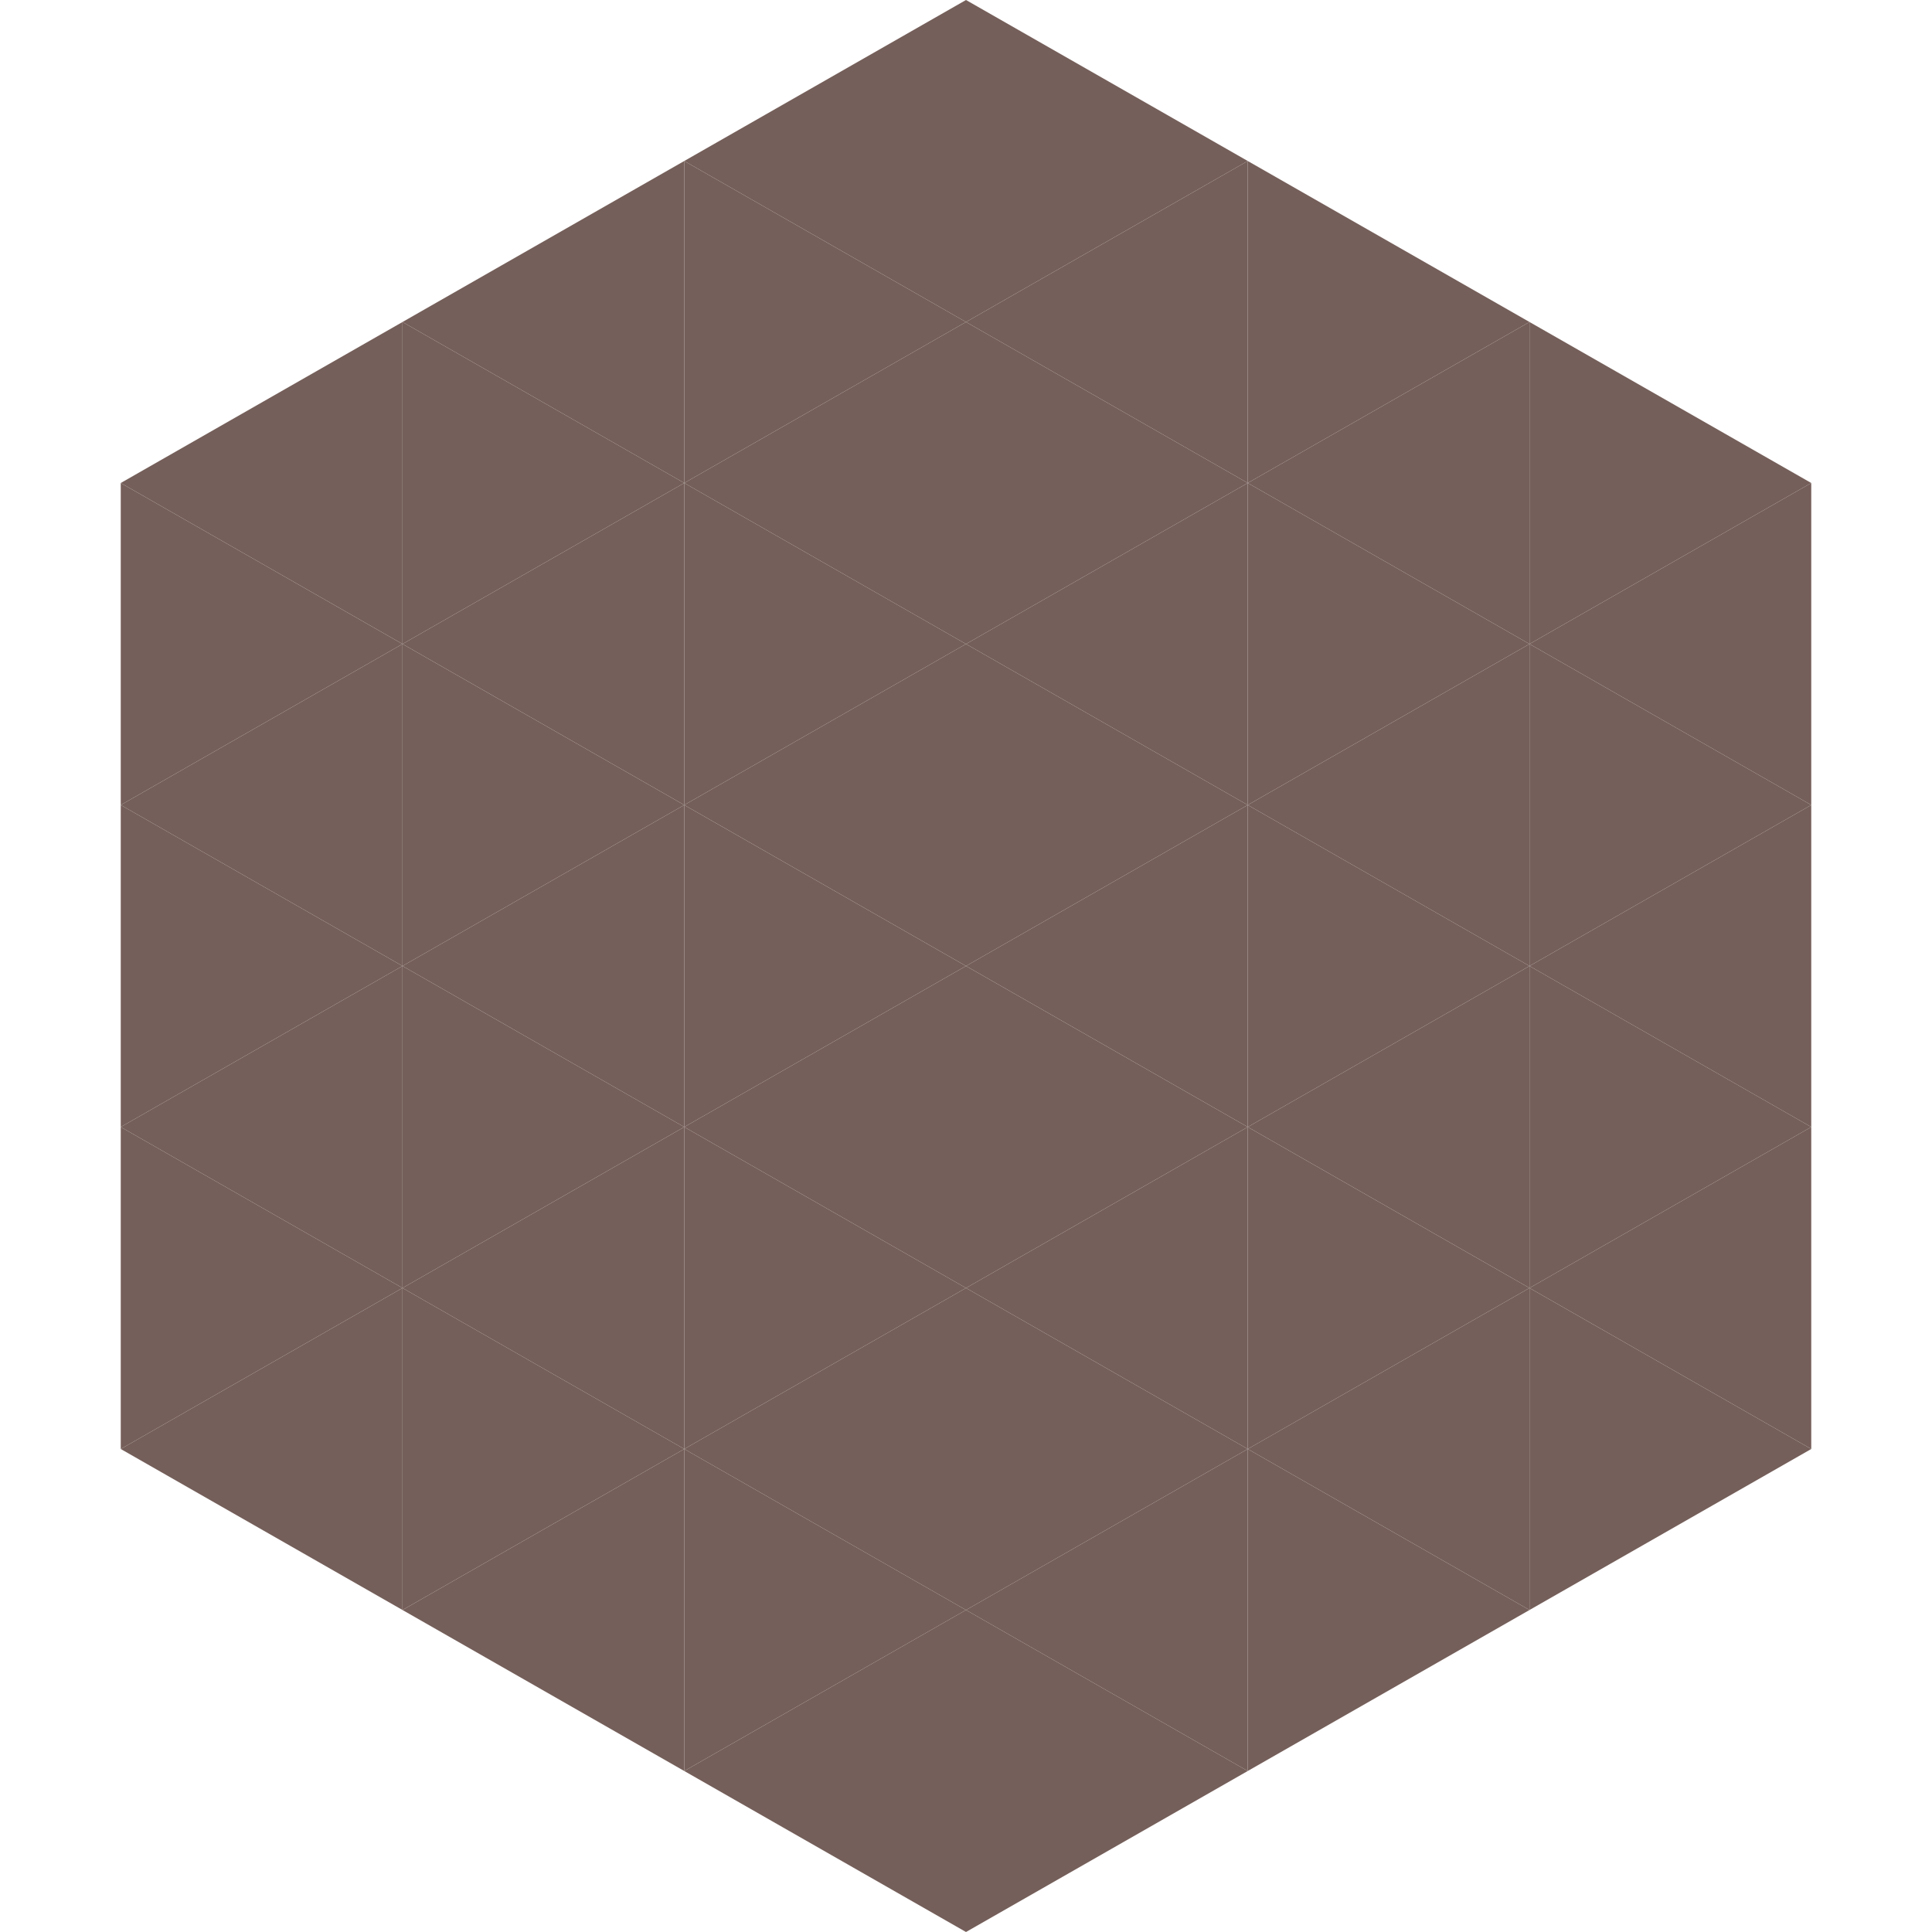
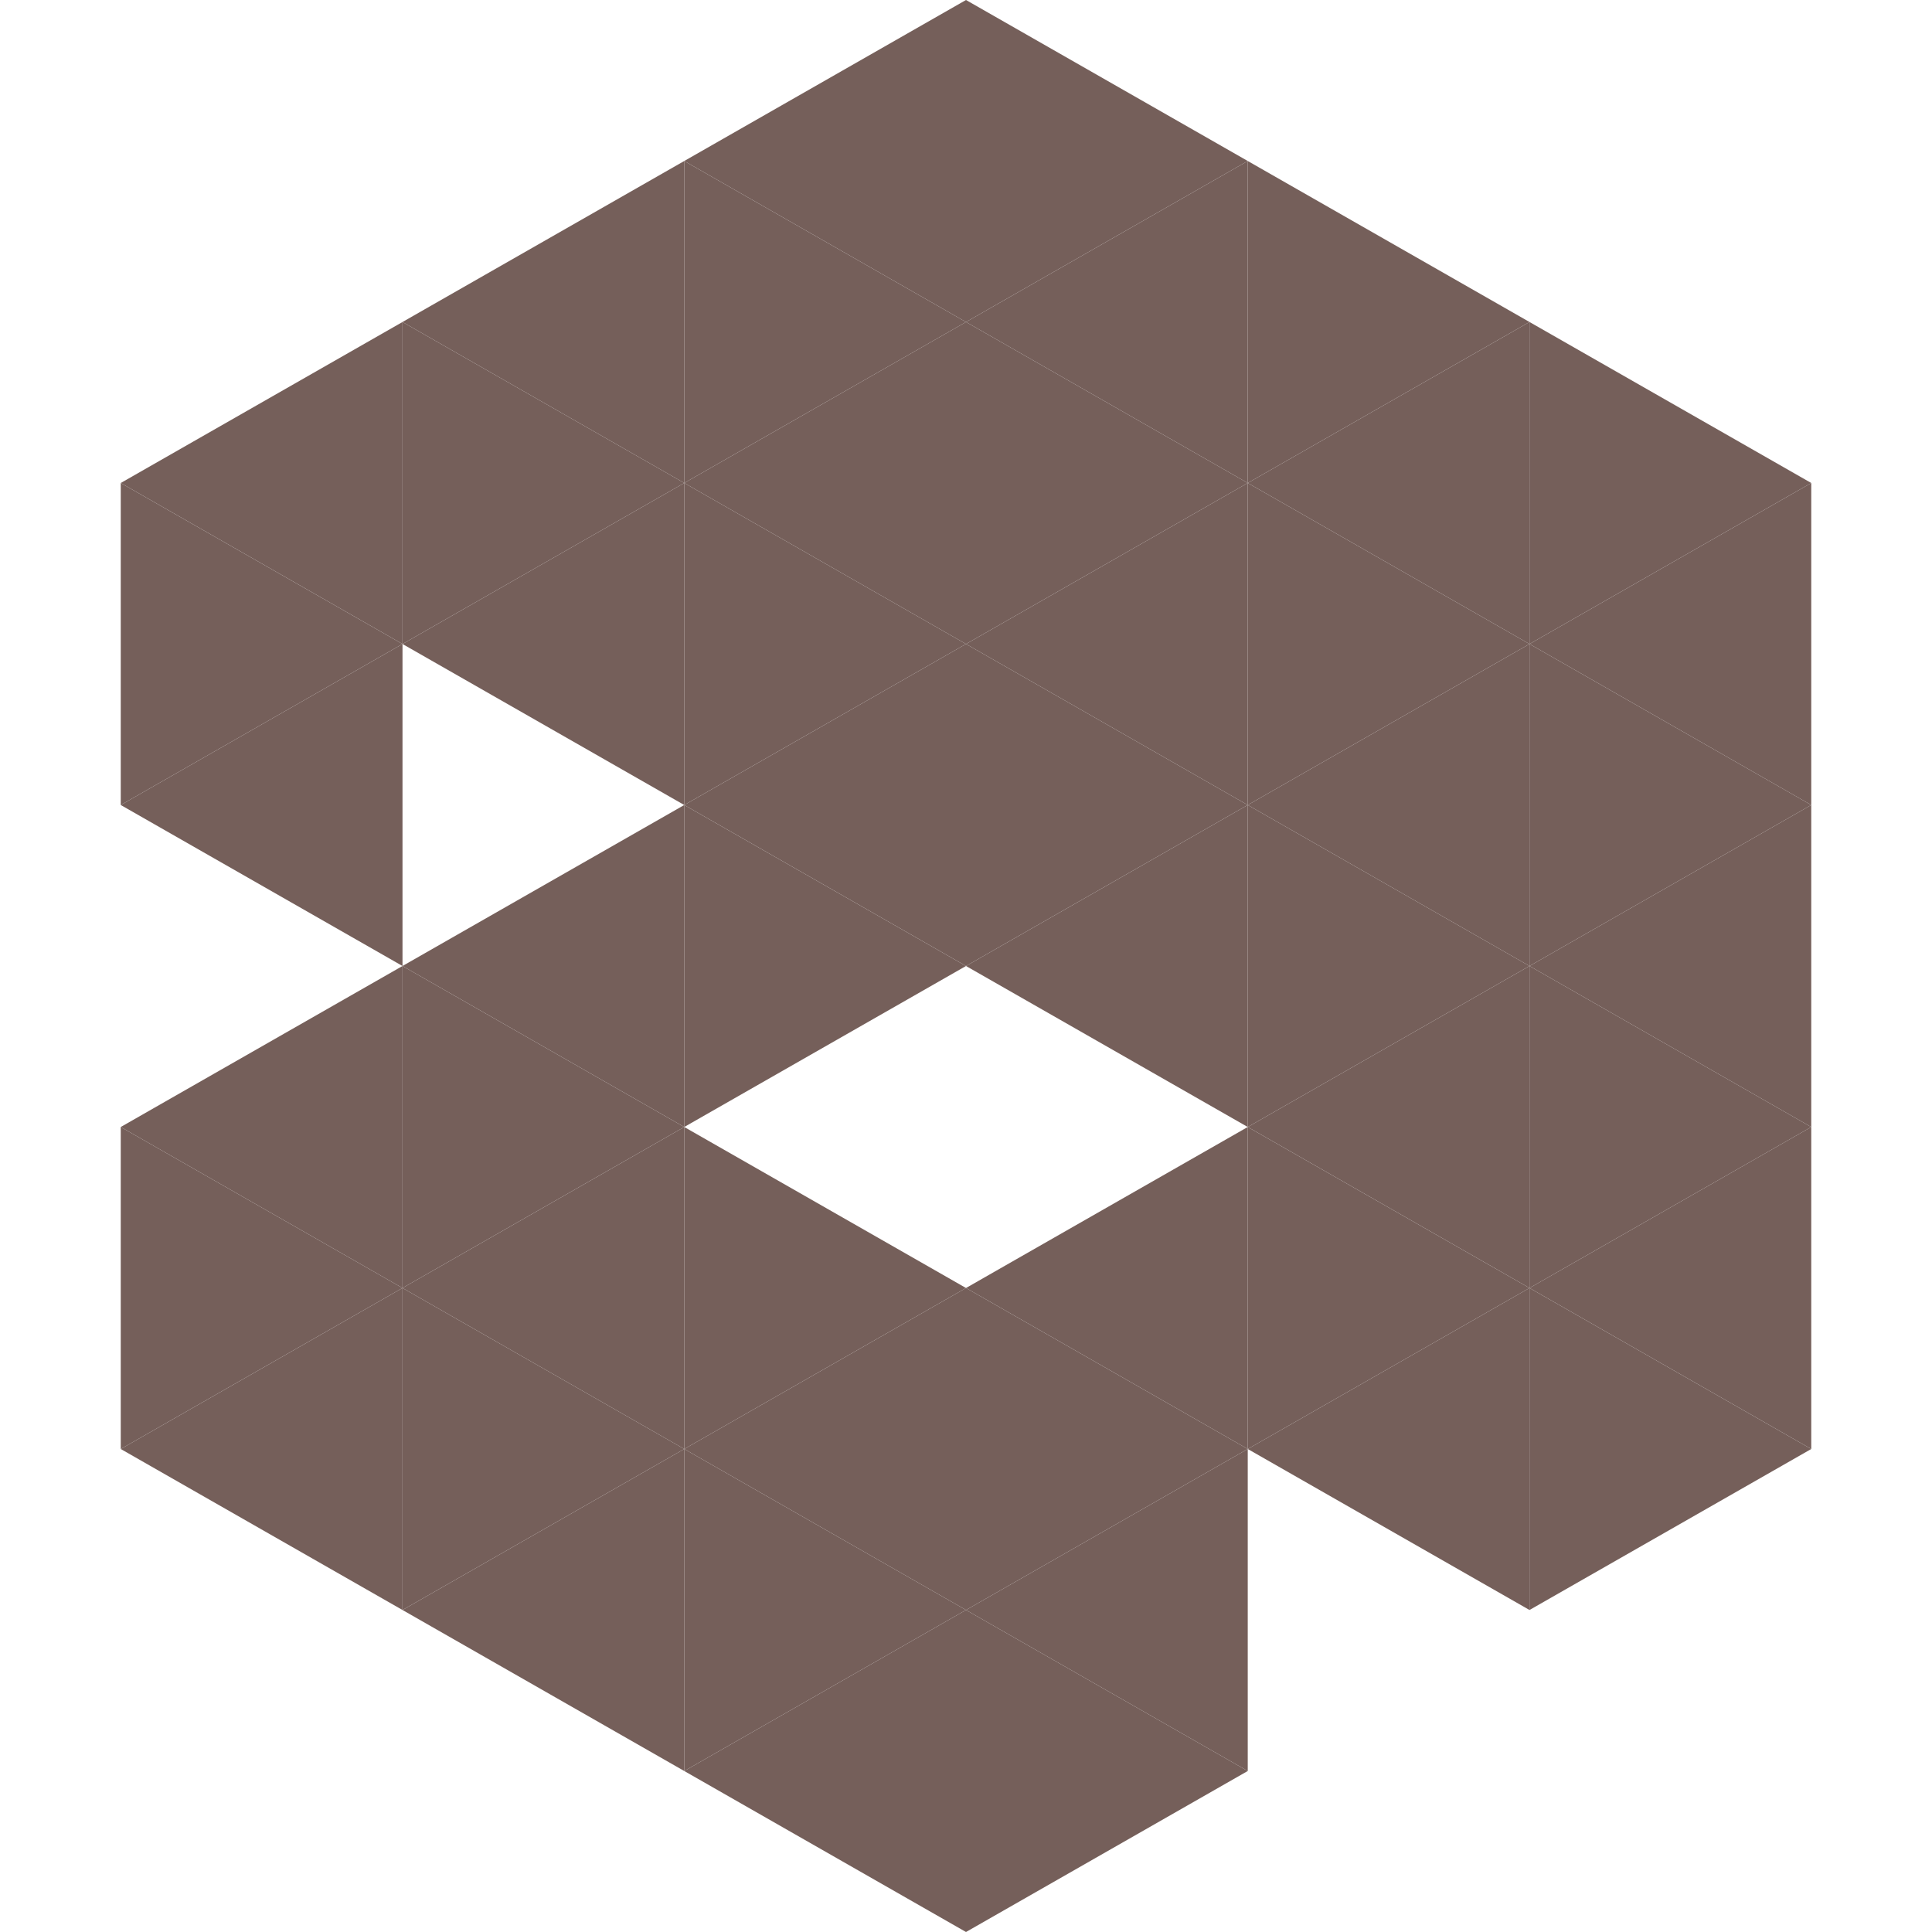
<svg xmlns="http://www.w3.org/2000/svg" width="240" height="240">
  <polygon points="50,40 15,60 50,80" style="fill:rgb(117,95,90)" />
  <polygon points="190,40 225,60 190,80" style="fill:rgb(117,95,90)" />
  <polygon points="15,60 50,80 15,100" style="fill:rgb(117,95,90)" />
  <polygon points="225,60 190,80 225,100" style="fill:rgb(117,95,90)" />
  <polygon points="50,80 15,100 50,120" style="fill:rgb(117,95,90)" />
  <polygon points="190,80 225,100 190,120" style="fill:rgb(117,95,90)" />
-   <polygon points="15,100 50,120 15,140" style="fill:rgb(117,95,90)" />
  <polygon points="225,100 190,120 225,140" style="fill:rgb(117,95,90)" />
  <polygon points="50,120 15,140 50,160" style="fill:rgb(117,95,90)" />
  <polygon points="190,120 225,140 190,160" style="fill:rgb(117,95,90)" />
  <polygon points="15,140 50,160 15,180" style="fill:rgb(117,95,90)" />
  <polygon points="225,140 190,160 225,180" style="fill:rgb(117,95,90)" />
  <polygon points="50,160 15,180 50,200" style="fill:rgb(117,95,90)" />
  <polygon points="190,160 225,180 190,200" style="fill:rgb(117,95,90)" />
  <polygon points="15,180 50,200 15,220" style="fill:rgb(255,255,255); fill-opacity:0" />
  <polygon points="225,180 190,200 225,220" style="fill:rgb(255,255,255); fill-opacity:0" />
  <polygon points="50,0 85,20 50,40" style="fill:rgb(255,255,255); fill-opacity:0" />
  <polygon points="190,0 155,20 190,40" style="fill:rgb(255,255,255); fill-opacity:0" />
  <polygon points="85,20 50,40 85,60" style="fill:rgb(117,95,90)" />
  <polygon points="155,20 190,40 155,60" style="fill:rgb(117,95,90)" />
  <polygon points="50,40 85,60 50,80" style="fill:rgb(117,95,90)" />
  <polygon points="190,40 155,60 190,80" style="fill:rgb(117,95,90)" />
  <polygon points="85,60 50,80 85,100" style="fill:rgb(117,95,90)" />
  <polygon points="155,60 190,80 155,100" style="fill:rgb(117,95,90)" />
-   <polygon points="50,80 85,100 50,120" style="fill:rgb(117,95,90)" />
  <polygon points="190,80 155,100 190,120" style="fill:rgb(117,95,90)" />
  <polygon points="85,100 50,120 85,140" style="fill:rgb(117,95,90)" />
  <polygon points="155,100 190,120 155,140" style="fill:rgb(117,95,90)" />
  <polygon points="50,120 85,140 50,160" style="fill:rgb(117,95,90)" />
  <polygon points="190,120 155,140 190,160" style="fill:rgb(117,95,90)" />
  <polygon points="85,140 50,160 85,180" style="fill:rgb(117,95,90)" />
  <polygon points="155,140 190,160 155,180" style="fill:rgb(117,95,90)" />
  <polygon points="50,160 85,180 50,200" style="fill:rgb(117,95,90)" />
  <polygon points="190,160 155,180 190,200" style="fill:rgb(117,95,90)" />
  <polygon points="85,180 50,200 85,220" style="fill:rgb(117,95,90)" />
-   <polygon points="155,180 190,200 155,220" style="fill:rgb(117,95,90)" />
  <polygon points="120,0 85,20 120,40" style="fill:rgb(117,95,90)" />
  <polygon points="120,0 155,20 120,40" style="fill:rgb(117,95,90)" />
  <polygon points="85,20 120,40 85,60" style="fill:rgb(117,95,90)" />
  <polygon points="155,20 120,40 155,60" style="fill:rgb(117,95,90)" />
  <polygon points="120,40 85,60 120,80" style="fill:rgb(117,95,90)" />
  <polygon points="120,40 155,60 120,80" style="fill:rgb(117,95,90)" />
  <polygon points="85,60 120,80 85,100" style="fill:rgb(117,95,90)" />
  <polygon points="155,60 120,80 155,100" style="fill:rgb(117,95,90)" />
  <polygon points="120,80 85,100 120,120" style="fill:rgb(117,95,90)" />
  <polygon points="120,80 155,100 120,120" style="fill:rgb(117,95,90)" />
  <polygon points="85,100 120,120 85,140" style="fill:rgb(117,95,90)" />
  <polygon points="155,100 120,120 155,140" style="fill:rgb(117,95,90)" />
-   <polygon points="120,120 85,140 120,160" style="fill:rgb(117,95,90)" />
-   <polygon points="120,120 155,140 120,160" style="fill:rgb(117,95,90)" />
  <polygon points="85,140 120,160 85,180" style="fill:rgb(117,95,90)" />
  <polygon points="155,140 120,160 155,180" style="fill:rgb(117,95,90)" />
  <polygon points="120,160 85,180 120,200" style="fill:rgb(117,95,90)" />
  <polygon points="120,160 155,180 120,200" style="fill:rgb(117,95,90)" />
  <polygon points="85,180 120,200 85,220" style="fill:rgb(117,95,90)" />
  <polygon points="155,180 120,200 155,220" style="fill:rgb(117,95,90)" />
  <polygon points="120,200 85,220 120,240" style="fill:rgb(117,95,90)" />
  <polygon points="120,200 155,220 120,240" style="fill:rgb(117,95,90)" />
  <polygon points="85,220 120,240 85,260" style="fill:rgb(255,255,255); fill-opacity:0" />
  <polygon points="155,220 120,240 155,260" style="fill:rgb(255,255,255); fill-opacity:0" />
</svg>